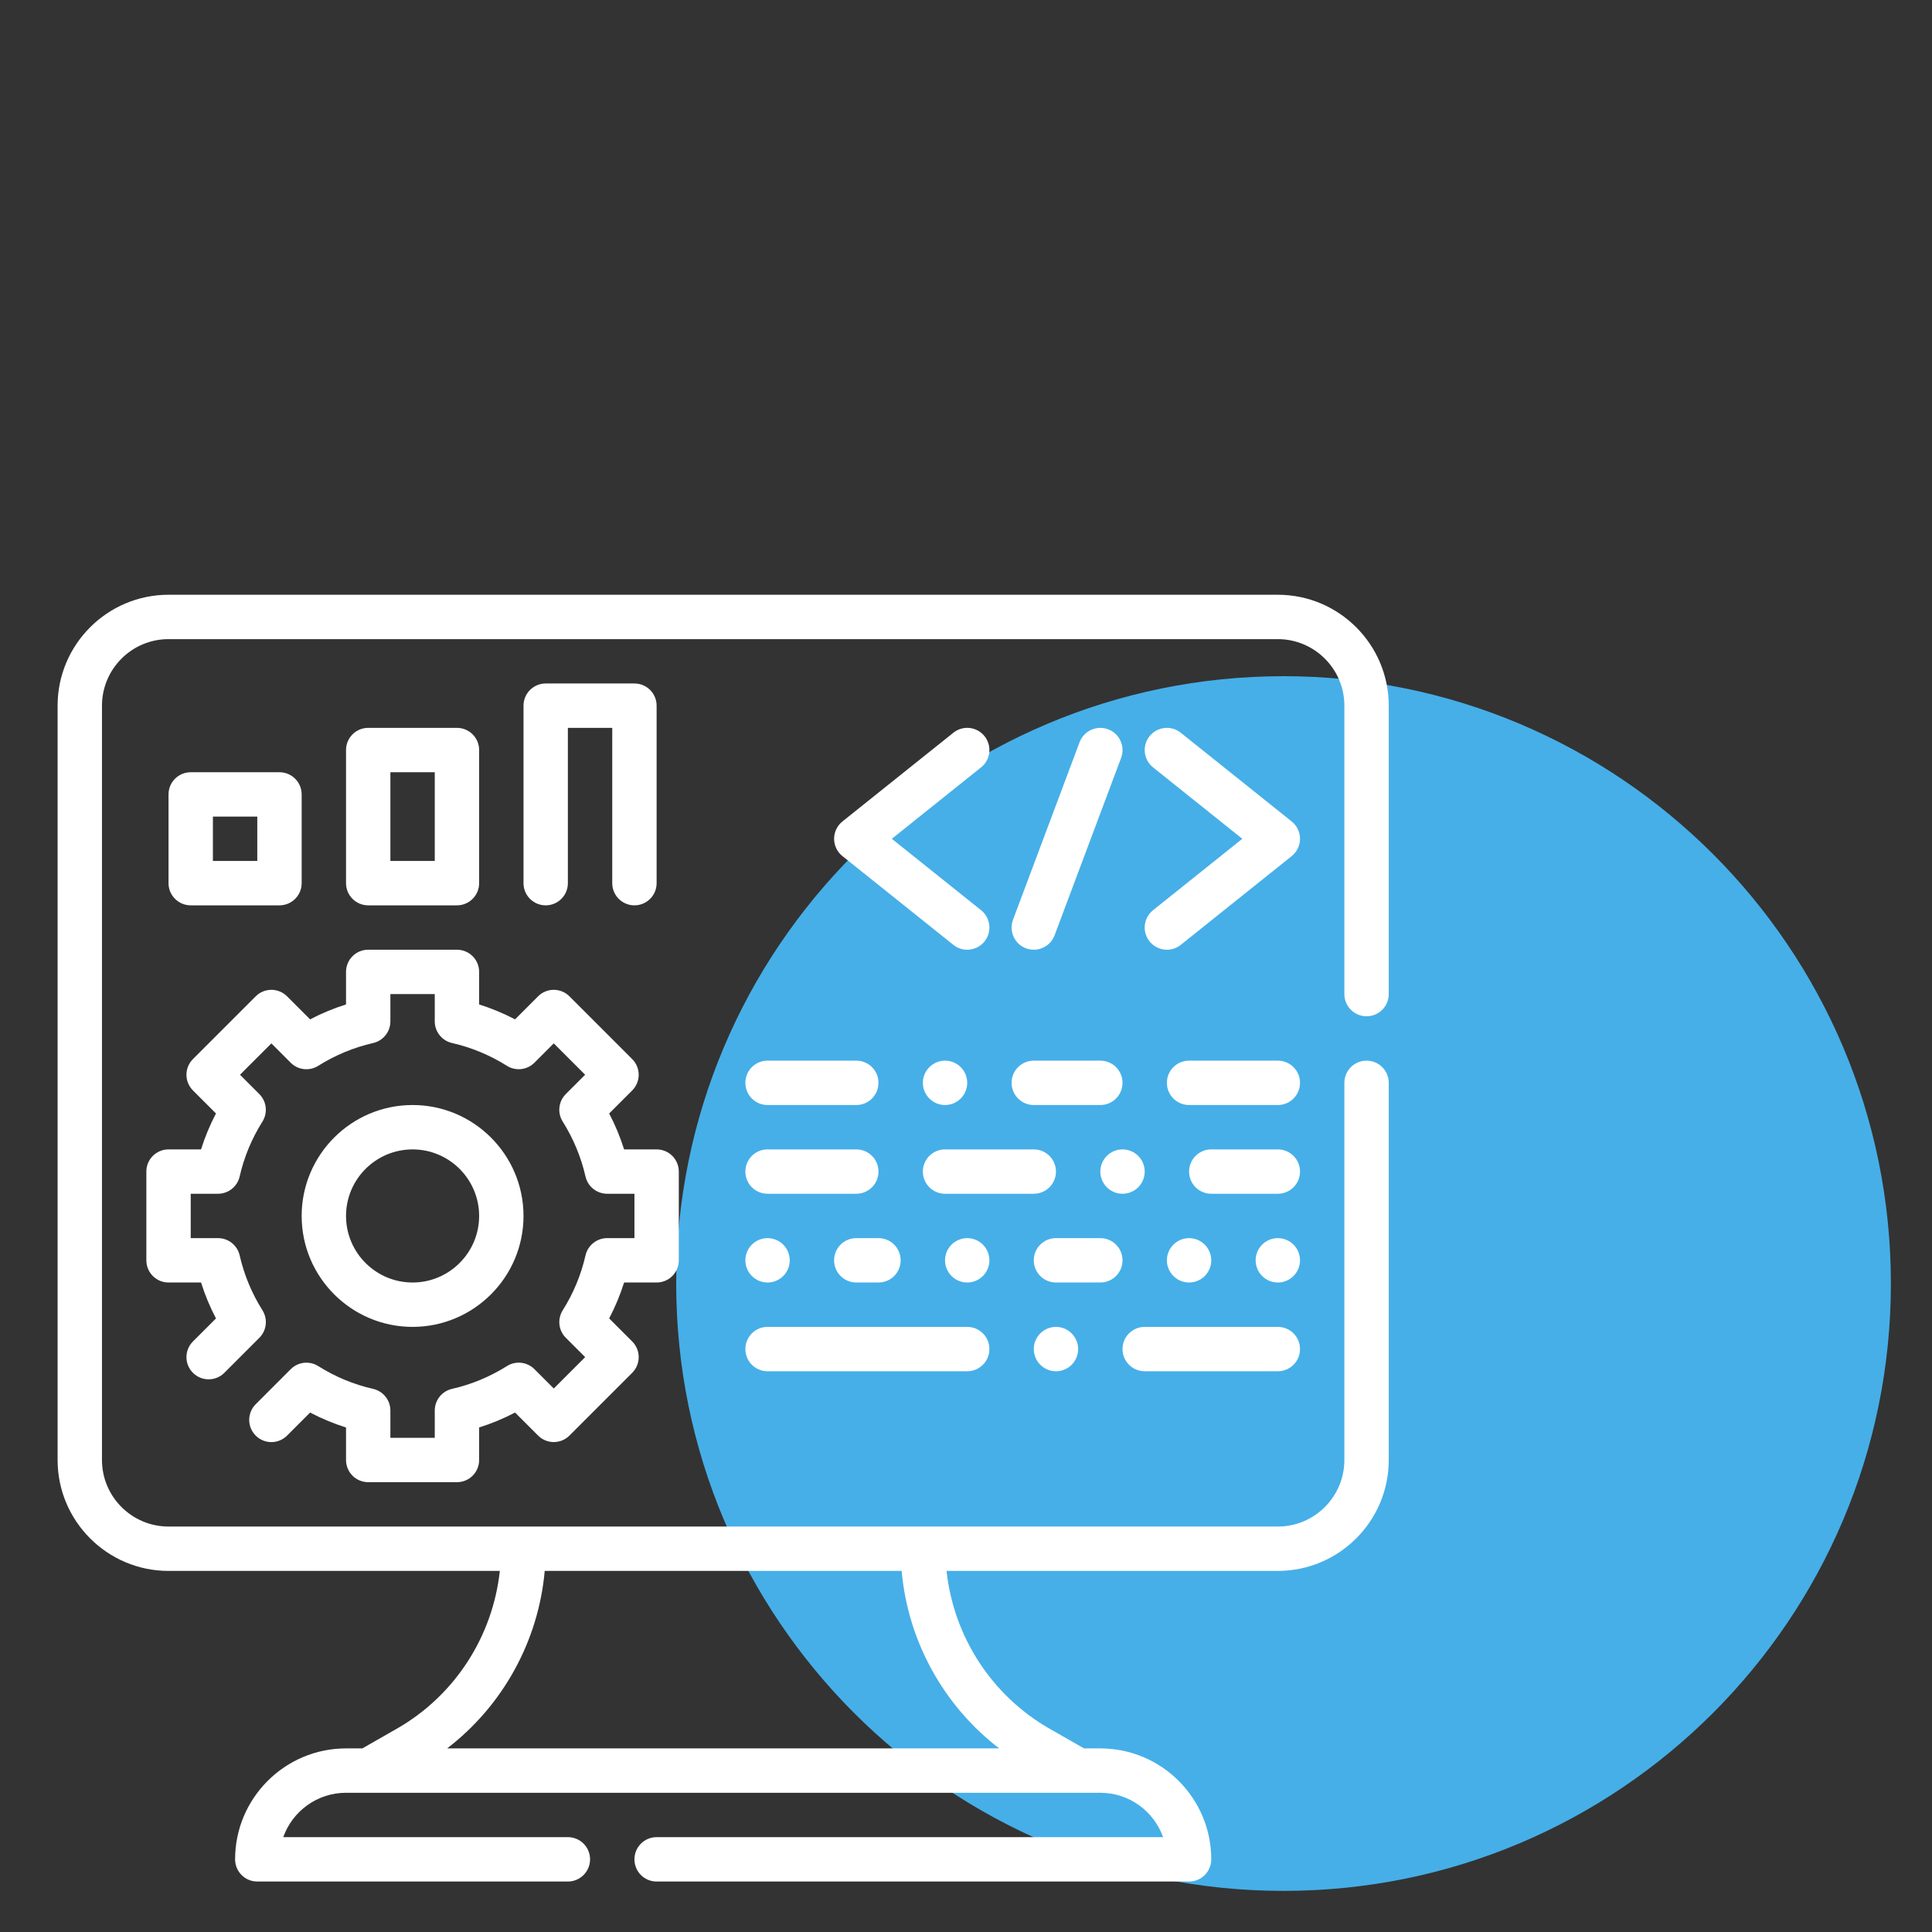
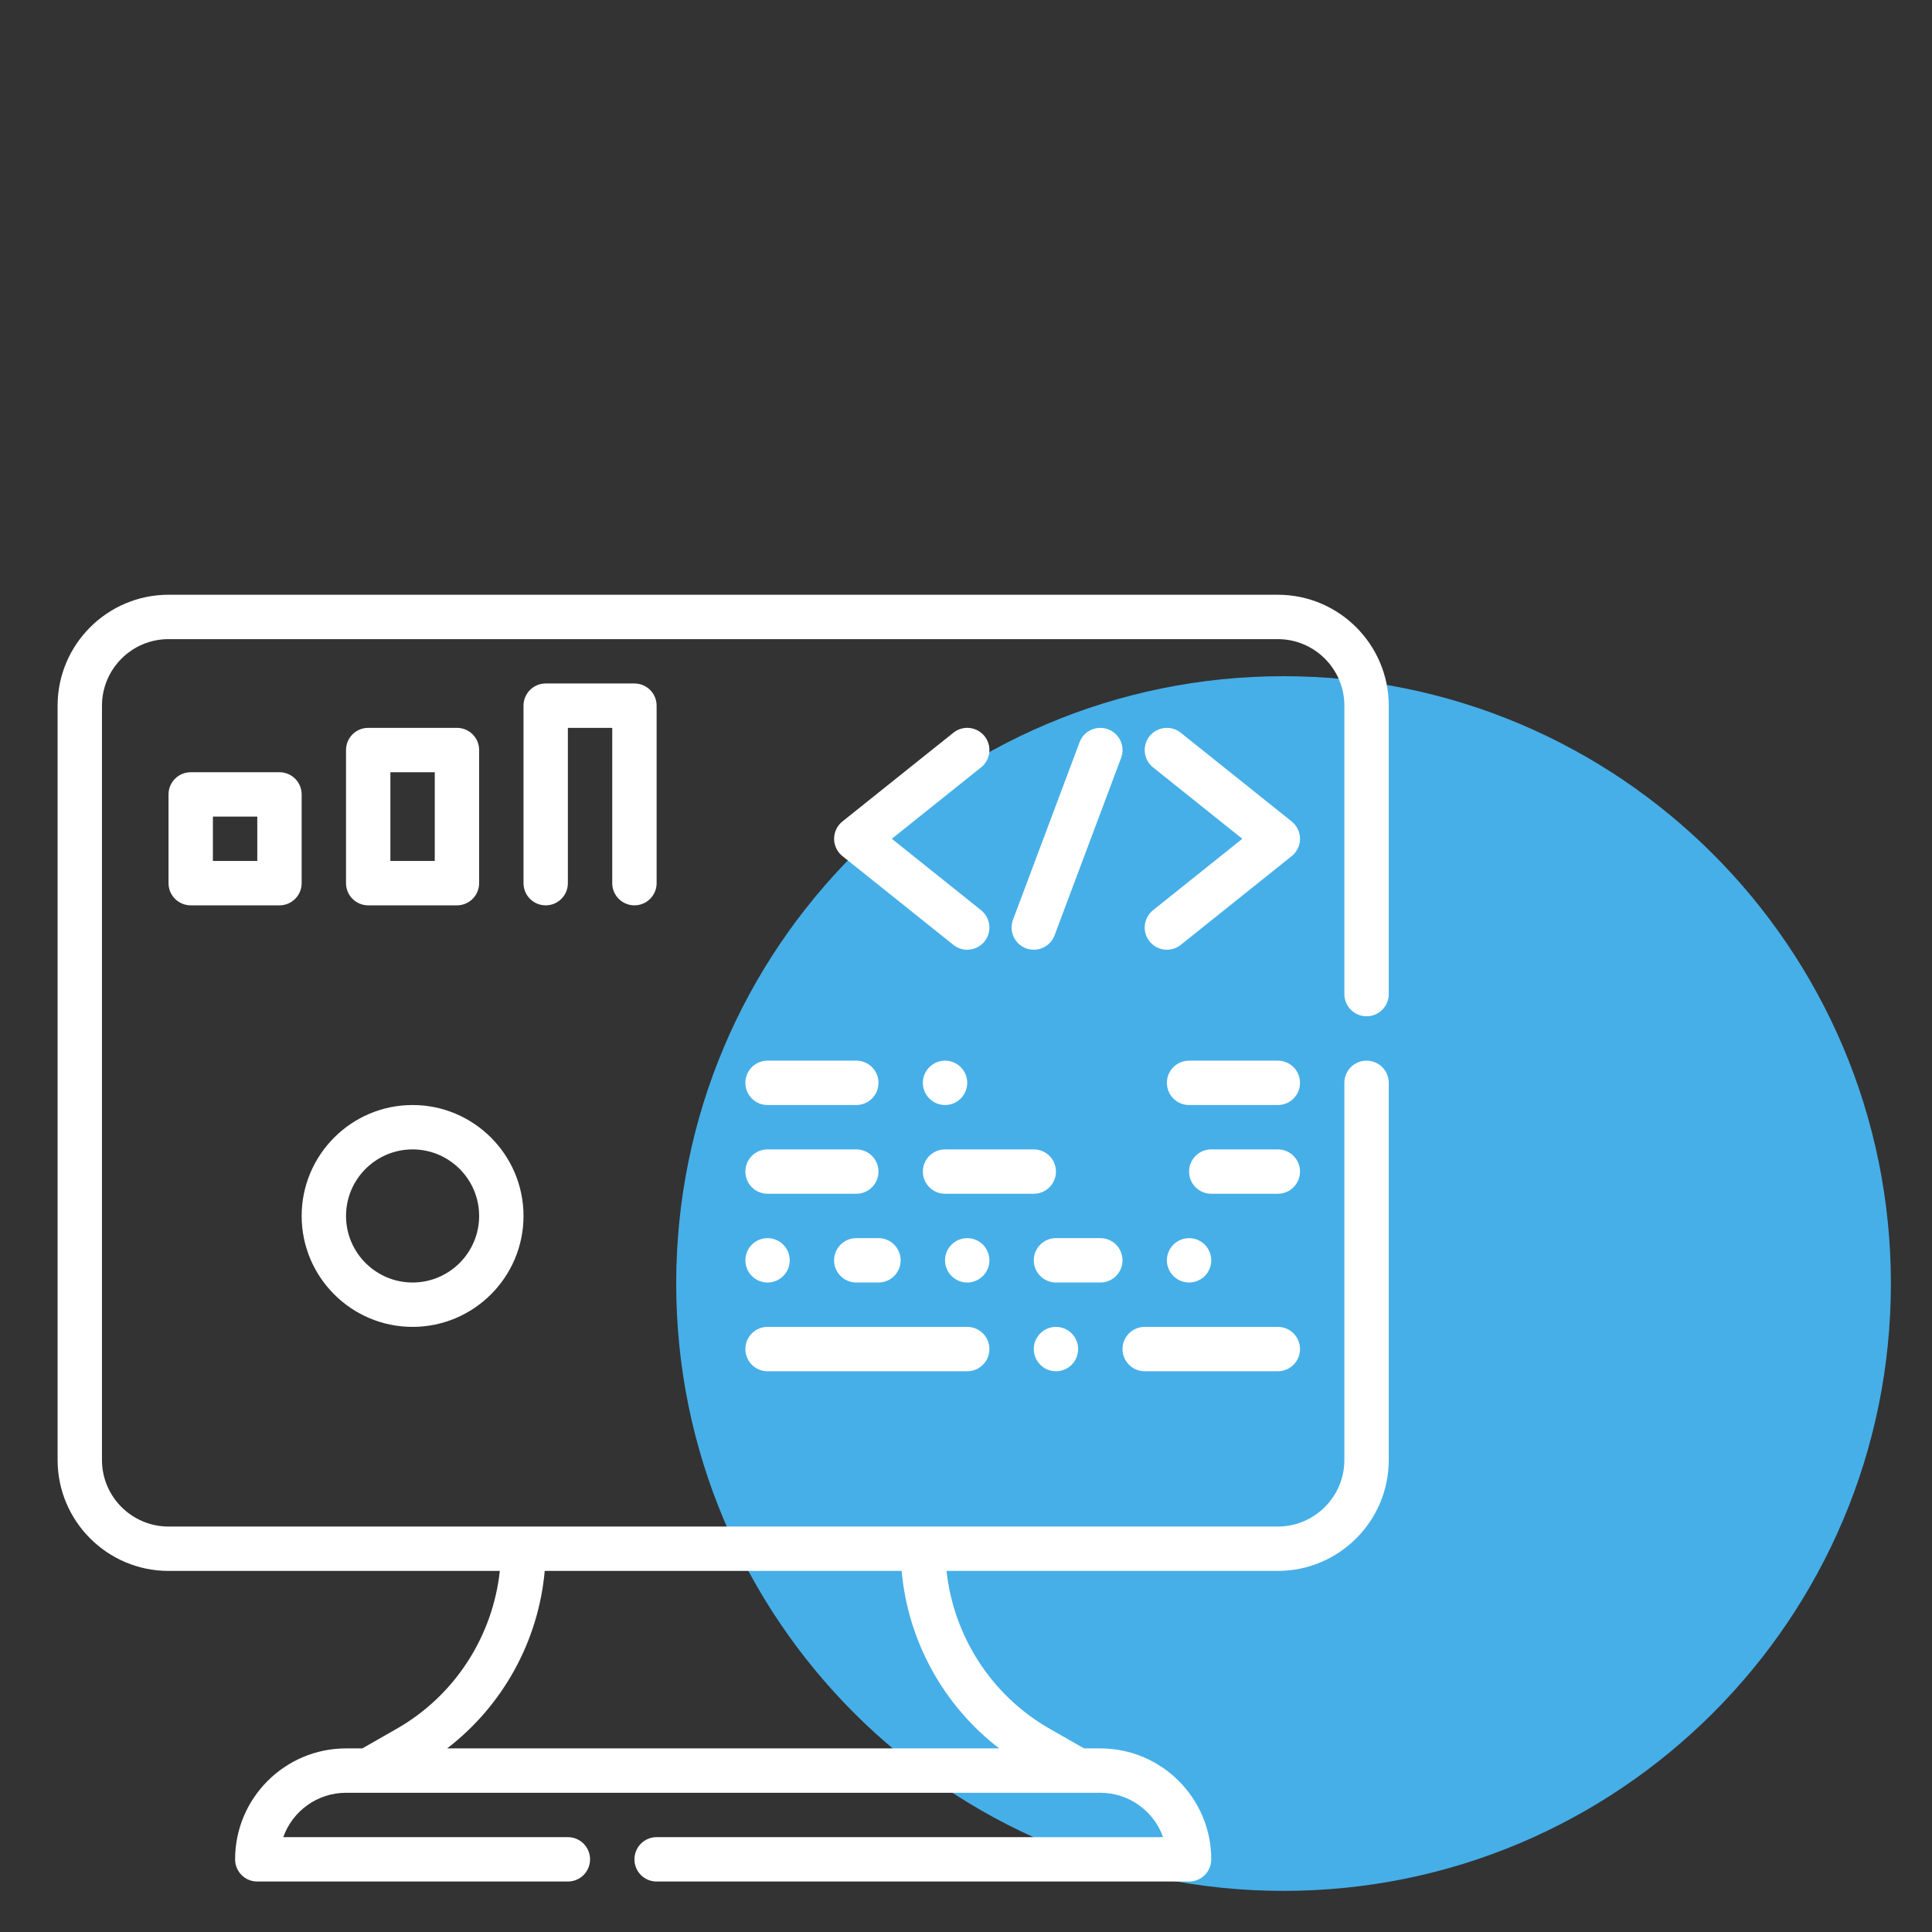
<svg xmlns="http://www.w3.org/2000/svg" width="500" zoomAndPan="magnify" viewBox="0 0 375 375" height="500" preserveAspectRatio="xMidYMid meet" version="1.0">
  <rect x="0" y="0" width="375" height="375" fill="#333333" stroke="none" />
  <defs>
    <clipPath id="e63ce22516">
      <path d="M 131.25 131.25 L 367.02 131.25 L 367.02 367.02 L 131.25 367.02 Z M 131.25 131.25 " clip-rule="nonzero" />
    </clipPath>
    <clipPath id="17f1bc38fa">
      <path d="M 249.133 131.25 C 184.027 131.25 131.25 184.027 131.25 249.133 C 131.25 314.238 184.027 367.02 249.133 367.02 C 314.238 367.02 367.02 314.238 367.02 249.133 C 367.02 184.027 314.238 131.25 249.133 131.25 Z M 249.133 131.25 " clip-rule="nonzero" />
    </clipPath>
    <clipPath id="7624111339">
      <path d="M 0.25 0.25 L 236.02 0.25 L 236.02 236.02 L 0.25 236.02 Z M 0.25 0.25 " clip-rule="nonzero" />
    </clipPath>
    <clipPath id="6a3154b201">
-       <path d="M 118.133 0.25 C 53.027 0.25 0.25 53.027 0.25 118.133 C 0.25 183.238 53.027 236.02 118.133 236.02 C 183.238 236.02 236.02 183.238 236.02 118.133 C 236.02 53.027 183.238 0.25 118.133 0.25 Z M 118.133 0.25 " clip-rule="nonzero" />
+       <path d="M 118.133 0.25 C 53.027 0.25 0.25 53.027 0.25 118.133 C 0.25 183.238 53.027 236.02 118.133 236.02 C 183.238 236.02 236.02 183.238 236.02 118.133 C 236.02 53.027 183.238 0.25 118.133 0.25 Z " clip-rule="nonzero" />
    </clipPath>
    <clipPath id="b8aa5ee730">
      <rect x="0" width="237" y="0" height="237" />
    </clipPath>
    <clipPath id="722e757a14">
      <path d="M 11.129 115.441 L 269.879 115.441 L 269.879 365.191 L 11.129 365.191 Z M 11.129 115.441 " clip-rule="nonzero" />
    </clipPath>
  </defs>
  <g clip-path="url(#e63ce22516)">
    <g clip-path="url(#17f1bc38fa)">
      <g transform="matrix(1, 0, 0, 1, 131, 131)">
        <g clip-path="url(#b8aa5ee730)">
          <g clip-path="url(#7624111339)">
            <g clip-path="url(#6a3154b201)">
              <path fill="#46afe8" d="M 0.25 0.25 L 236.02 0.25 L 236.02 236.02 L 0.25 236.02 Z M 0.25 0.25 " fill-opacity="1" fill-rule="nonzero" />
            </g>
          </g>
        </g>
      </g>
    </g>
  </g>
  <g clip-path="url(#722e757a14)">
    <path fill="#ffffff" d="M 265.25 197.258 C 267.629 197.258 269.555 195.332 269.555 192.953 L 269.555 136.973 C 269.555 125.098 259.895 115.441 248.023 115.441 L 32.711 115.441 C 20.84 115.441 11.18 125.098 11.18 136.973 L 11.18 283.383 C 11.18 295.254 20.84 304.914 32.711 304.914 L 97.016 304.914 C 95.641 317.625 88.285 329.098 77.047 335.523 L 70.328 339.363 L 67.164 339.363 C 55.289 339.363 45.633 349.023 45.633 360.895 C 45.633 363.277 47.555 365.203 49.938 365.203 L 110.223 365.203 C 112.605 365.203 114.531 363.277 114.531 360.895 C 114.531 358.516 112.605 356.59 110.223 356.59 L 54.98 356.59 C 56.758 351.578 61.547 347.977 67.164 347.977 L 213.574 347.977 C 219.191 347.977 223.977 351.578 225.758 356.59 L 127.449 356.59 C 125.066 356.59 123.145 358.516 123.145 360.895 C 123.145 363.277 125.066 365.203 127.449 365.203 L 230.801 365.203 C 233.18 365.203 235.105 363.277 235.105 360.895 C 235.105 349.023 225.445 339.363 213.574 339.363 L 210.41 339.363 L 203.691 335.523 C 192.453 329.098 185.098 317.625 183.719 304.914 L 248.023 304.914 C 259.895 304.914 269.555 295.254 269.555 283.383 L 269.555 210.176 C 269.555 207.797 267.629 205.871 265.25 205.871 C 262.867 205.871 260.941 207.797 260.941 210.176 L 260.941 283.383 C 260.941 290.508 255.148 296.301 248.023 296.301 L 32.711 296.301 C 25.59 296.301 19.793 290.508 19.793 283.383 L 19.793 136.973 C 19.793 129.848 25.59 124.055 32.711 124.055 L 248.023 124.055 C 255.148 124.055 260.941 129.848 260.941 136.973 L 260.941 192.953 C 260.941 195.332 262.867 197.258 265.25 197.258 Z M 175.008 304.914 C 176.223 318.543 183.141 331.07 193.945 339.363 L 86.789 339.363 C 97.598 331.07 104.516 318.543 105.73 304.914 Z M 175.008 304.914 " fill-opacity="1" fill-rule="nonzero" />
  </g>
-   <path fill="#ffffff" d="M 127.449 248.934 C 129.832 248.934 131.754 247.008 131.754 244.629 L 131.754 227.402 C 131.754 225.02 129.832 223.098 127.449 223.098 L 121.137 223.098 C 120.379 220.688 119.414 218.359 118.238 216.125 L 122.707 211.656 C 124.391 209.973 124.391 207.25 122.707 205.566 L 110.531 193.387 C 108.848 191.703 106.125 191.703 104.441 193.387 L 99.973 197.855 C 97.73 196.688 95.402 195.719 93 194.961 L 93 188.645 C 93 186.266 91.074 184.34 88.691 184.34 L 71.469 184.34 C 69.086 184.34 67.164 186.266 67.164 188.645 L 67.164 194.961 C 64.754 195.719 62.426 196.684 60.191 197.855 L 55.719 193.387 C 54.035 191.703 51.316 191.703 49.633 193.387 L 37.453 205.566 C 35.77 207.25 35.77 209.973 37.453 211.656 L 41.922 216.125 C 40.746 218.359 39.781 220.688 39.023 223.098 L 32.711 223.098 C 30.332 223.098 28.406 225.02 28.406 227.402 L 28.406 244.629 C 28.406 247.008 30.332 248.934 32.711 248.934 L 39.023 248.934 C 39.781 251.34 40.746 253.672 41.922 255.906 L 37.453 260.375 C 35.77 262.059 35.77 264.781 37.453 266.465 C 39.137 268.148 41.859 268.148 43.543 266.465 L 50.344 259.664 C 51.762 258.242 52.012 256.027 50.941 254.324 C 48.871 251.031 47.379 247.449 46.52 243.672 C 46.07 241.711 44.328 240.32 42.316 240.32 L 37.02 240.32 L 37.02 231.707 L 42.316 231.707 C 44.328 231.707 46.066 230.316 46.516 228.359 C 47.375 224.582 48.863 221 50.938 217.703 C 52.008 216 51.758 213.785 50.336 212.363 L 46.582 208.609 L 52.672 202.52 L 56.426 206.277 C 57.848 207.703 60.07 207.945 61.766 206.875 C 65.062 204.805 68.645 203.312 72.422 202.453 C 74.383 202.004 75.773 200.262 75.773 198.25 L 75.773 192.953 L 84.387 192.953 L 84.387 198.25 C 84.387 200.262 85.777 202 87.738 202.449 C 91.516 203.309 95.098 204.801 98.391 206.871 C 100.094 207.941 102.305 207.695 103.73 206.273 L 107.484 202.516 L 113.574 208.605 L 109.82 212.359 C 108.398 213.781 108.148 216 109.223 217.699 C 111.293 220.996 112.781 224.578 113.645 228.355 C 114.09 230.316 115.836 231.707 117.848 231.707 L 123.145 231.707 L 123.145 240.32 L 117.848 240.32 C 115.836 240.32 114.098 241.711 113.648 243.672 C 112.785 247.449 111.297 251.031 109.227 254.324 C 108.152 256.031 108.402 258.242 109.824 259.664 L 113.578 263.418 L 107.488 269.508 L 103.734 265.754 C 102.309 264.328 100.094 264.082 98.395 265.156 C 95.102 267.227 91.52 268.715 87.742 269.578 C 85.777 270.027 84.387 271.77 84.387 273.781 L 84.387 279.078 L 75.773 279.078 L 75.773 273.781 C 75.773 271.77 74.383 270.031 72.426 269.582 C 68.648 268.723 65.066 267.23 61.77 265.16 C 60.07 264.086 57.852 264.332 56.43 265.758 L 49.633 272.559 C 47.949 274.242 47.949 276.965 49.633 278.648 C 51.316 280.332 54.035 280.332 55.719 278.648 L 60.191 274.176 C 62.43 275.348 64.758 276.316 67.164 277.074 L 67.164 283.383 C 67.164 285.766 69.086 287.691 71.469 287.691 L 88.691 287.691 C 91.074 287.691 93 285.766 93 283.383 L 93 277.07 C 95.406 276.312 97.738 275.348 99.973 274.172 L 104.441 278.641 C 106.125 280.324 108.848 280.324 110.531 278.641 L 122.707 266.465 C 124.391 264.781 124.391 262.059 122.707 260.375 L 118.238 255.906 C 119.41 253.668 120.379 251.336 121.137 248.934 Z M 127.449 248.934 " fill-opacity="1" fill-rule="nonzero" />
  <path fill="#ffffff" d="M 80.082 257.547 C 91.953 257.547 101.613 247.887 101.613 236.016 C 101.613 224.145 91.953 214.484 80.082 214.484 C 68.207 214.484 58.551 224.145 58.551 236.016 C 58.551 247.887 68.207 257.547 80.082 257.547 Z M 80.082 223.098 C 87.203 223.098 93 228.891 93 236.016 C 93 243.137 87.203 248.934 80.082 248.934 C 72.957 248.934 67.164 243.137 67.164 236.016 C 67.164 228.891 72.957 223.098 80.082 223.098 Z M 80.082 223.098 " fill-opacity="1" fill-rule="nonzero" />
  <path fill="#ffffff" d="M 191.102 142.891 C 189.609 141.035 186.906 140.73 185.047 142.223 L 163.516 159.445 C 162.492 160.266 161.898 161.5 161.898 162.809 C 161.898 164.117 162.492 165.355 163.516 166.172 L 185.047 183.398 C 185.844 184.035 186.789 184.34 187.734 184.34 C 189 184.34 190.246 183.785 191.102 182.727 C 192.586 180.863 192.281 178.156 190.43 176.672 L 173.102 162.809 L 190.43 148.945 C 192.285 147.461 192.586 144.754 191.102 142.891 Z M 191.102 142.891 " fill-opacity="1" fill-rule="nonzero" />
  <path fill="#ffffff" d="M 250.715 159.445 L 229.184 142.223 C 227.324 140.73 224.621 141.047 223.129 142.891 C 221.645 144.754 221.949 147.461 223.801 148.945 L 241.129 162.809 L 223.801 176.672 C 221.945 178.16 221.645 180.871 223.129 182.727 C 223.98 183.789 225.23 184.34 226.496 184.34 C 227.441 184.34 228.387 184.035 229.184 183.398 L 250.715 166.172 C 251.734 165.355 252.332 164.117 252.332 162.809 C 252.332 161.5 251.734 160.266 250.715 159.445 Z M 250.715 159.445 " fill-opacity="1" fill-rule="nonzero" />
  <path fill="#ffffff" d="M 199.141 184.07 C 199.645 184.25 200.152 184.34 200.656 184.34 C 202.395 184.34 204.039 183.277 204.691 181.551 L 217.609 147.102 C 218.441 144.867 217.316 142.391 215.09 141.555 C 212.859 140.73 210.375 141.844 209.543 144.074 L 196.625 178.523 C 195.789 180.75 196.918 183.23 199.141 184.07 Z M 199.141 184.07 " fill-opacity="1" fill-rule="nonzero" />
  <path fill="#ffffff" d="M 144.676 210.176 C 144.676 212.559 146.598 214.484 148.98 214.484 L 166.207 214.484 C 168.586 214.484 170.512 212.559 170.512 210.176 C 170.512 207.797 168.586 205.871 166.207 205.871 L 148.98 205.871 C 146.598 205.871 144.676 207.797 144.676 210.176 Z M 144.676 210.176 " fill-opacity="1" fill-rule="nonzero" />
  <path fill="#ffffff" d="M 187.738 210.176 C 187.738 210.461 187.711 210.742 187.652 211.016 C 187.598 211.293 187.516 211.562 187.41 211.824 C 187.301 212.086 187.168 212.336 187.012 212.57 C 186.855 212.805 186.676 213.023 186.477 213.223 C 186.277 213.422 186.059 213.602 185.824 213.758 C 185.586 213.914 185.34 214.047 185.078 214.156 C 184.816 214.266 184.547 214.348 184.27 214.402 C 183.992 214.457 183.715 214.484 183.43 214.484 C 183.148 214.484 182.867 214.457 182.59 214.402 C 182.312 214.348 182.043 214.266 181.781 214.156 C 181.52 214.047 181.273 213.914 181.039 213.758 C 180.805 213.602 180.586 213.422 180.387 213.223 C 180.188 213.023 180.008 212.805 179.852 212.57 C 179.691 212.336 179.559 212.086 179.453 211.824 C 179.344 211.562 179.262 211.293 179.207 211.016 C 179.152 210.742 179.125 210.461 179.125 210.176 C 179.125 209.895 179.152 209.613 179.207 209.336 C 179.262 209.059 179.344 208.789 179.453 208.531 C 179.559 208.27 179.691 208.02 179.852 207.785 C 180.008 207.551 180.188 207.332 180.387 207.133 C 180.586 206.934 180.805 206.754 181.039 206.598 C 181.273 206.441 181.52 206.309 181.781 206.199 C 182.043 206.09 182.312 206.008 182.59 205.953 C 182.867 205.898 183.148 205.871 183.43 205.871 C 183.715 205.871 183.992 205.898 184.27 205.953 C 184.547 206.008 184.816 206.09 185.078 206.199 C 185.34 206.309 185.586 206.441 185.824 206.598 C 186.059 206.754 186.277 206.934 186.477 207.133 C 186.676 207.332 186.855 207.551 187.012 207.785 C 187.168 208.02 187.301 208.27 187.41 208.531 C 187.516 208.789 187.598 209.059 187.652 209.336 C 187.711 209.613 187.738 209.895 187.738 210.176 Z M 187.738 210.176 " fill-opacity="1" fill-rule="nonzero" />
  <path fill="#ffffff" d="M 204.961 227.402 C 204.961 225.02 203.035 223.098 200.656 223.098 L 183.43 223.098 C 181.051 223.098 179.125 225.02 179.125 227.402 C 179.125 229.785 181.051 231.707 183.43 231.707 L 200.656 231.707 C 203.035 231.707 204.961 229.785 204.961 227.402 Z M 204.961 227.402 " fill-opacity="1" fill-rule="nonzero" />
-   <path fill="#ffffff" d="M 222.188 227.402 C 222.188 227.684 222.16 227.965 222.105 228.242 C 222.047 228.52 221.969 228.789 221.859 229.051 C 221.75 229.312 221.617 229.559 221.461 229.793 C 221.305 230.031 221.125 230.246 220.926 230.449 C 220.727 230.648 220.508 230.824 220.273 230.984 C 220.039 231.141 219.789 231.273 219.527 231.379 C 219.266 231.488 218.996 231.57 218.719 231.625 C 218.441 231.68 218.164 231.707 217.879 231.707 C 217.598 231.707 217.316 231.68 217.039 231.625 C 216.762 231.57 216.492 231.488 216.234 231.383 C 215.973 231.273 215.723 231.141 215.488 230.984 C 215.254 230.824 215.035 230.648 214.836 230.449 C 214.637 230.246 214.457 230.031 214.301 229.793 C 214.145 229.559 214.012 229.312 213.902 229.051 C 213.793 228.789 213.711 228.52 213.656 228.242 C 213.602 227.965 213.574 227.684 213.574 227.402 C 213.574 227.121 213.602 226.84 213.656 226.562 C 213.711 226.285 213.793 226.016 213.902 225.754 C 214.012 225.492 214.145 225.246 214.301 225.012 C 214.457 224.773 214.637 224.559 214.836 224.359 C 215.035 224.156 215.254 223.98 215.488 223.82 C 215.723 223.664 215.973 223.531 216.234 223.426 C 216.492 223.316 216.762 223.234 217.039 223.18 C 217.316 223.125 217.598 223.098 217.879 223.098 C 218.164 223.098 218.441 223.125 218.719 223.18 C 218.996 223.234 219.266 223.316 219.527 223.426 C 219.789 223.531 220.039 223.664 220.273 223.82 C 220.508 223.98 220.727 224.156 220.926 224.359 C 221.125 224.559 221.305 224.773 221.461 225.012 C 221.617 225.246 221.75 225.492 221.859 225.754 C 221.969 226.016 222.047 226.285 222.105 226.562 C 222.16 226.84 222.188 227.121 222.188 227.402 Z M 222.188 227.402 " fill-opacity="1" fill-rule="nonzero" />
  <path fill="#ffffff" d="M 153.285 244.629 C 153.285 244.91 153.258 245.191 153.203 245.469 C 153.148 245.746 153.066 246.016 152.961 246.273 C 152.852 246.535 152.719 246.785 152.562 247.02 C 152.402 247.254 152.227 247.473 152.027 247.672 C 151.824 247.871 151.609 248.051 151.371 248.207 C 151.137 248.363 150.891 248.496 150.629 248.605 C 150.367 248.715 150.098 248.797 149.82 248.852 C 149.543 248.906 149.262 248.934 148.98 248.934 C 148.699 248.934 148.418 248.906 148.141 248.852 C 147.863 248.797 147.594 248.715 147.332 248.605 C 147.07 248.496 146.824 248.363 146.59 248.207 C 146.352 248.051 146.137 247.871 145.938 247.672 C 145.734 247.473 145.559 247.254 145.398 247.02 C 145.242 246.785 145.109 246.535 145.004 246.273 C 144.895 246.016 144.812 245.746 144.758 245.469 C 144.703 245.191 144.676 244.91 144.676 244.629 C 144.676 244.344 144.703 244.066 144.758 243.789 C 144.812 243.512 144.895 243.242 145.004 242.98 C 145.109 242.719 145.242 242.469 145.398 242.234 C 145.559 242 145.734 241.781 145.938 241.582 C 146.137 241.383 146.352 241.203 146.59 241.047 C 146.824 240.891 147.07 240.758 147.332 240.648 C 147.594 240.539 147.863 240.461 148.141 240.402 C 148.418 240.348 148.699 240.32 148.98 240.32 C 149.262 240.32 149.543 240.348 149.82 240.402 C 150.098 240.461 150.367 240.539 150.629 240.648 C 150.891 240.758 151.137 240.891 151.371 241.047 C 151.609 241.203 151.824 241.383 152.027 241.582 C 152.227 241.781 152.402 242 152.562 242.234 C 152.719 242.469 152.852 242.719 152.961 242.98 C 153.066 243.242 153.148 243.512 153.203 243.789 C 153.258 244.066 153.285 244.344 153.285 244.629 Z M 153.285 244.629 " fill-opacity="1" fill-rule="nonzero" />
  <path fill="#ffffff" d="M 192.043 244.629 C 192.043 244.91 192.016 245.191 191.961 245.469 C 191.906 245.746 191.824 246.016 191.715 246.273 C 191.605 246.535 191.473 246.785 191.316 247.02 C 191.16 247.254 190.98 247.473 190.781 247.672 C 190.582 247.871 190.363 248.051 190.129 248.207 C 189.895 248.363 189.645 248.496 189.383 248.605 C 189.125 248.715 188.855 248.797 188.578 248.852 C 188.301 248.906 188.02 248.934 187.738 248.934 C 187.453 248.934 187.176 248.906 186.898 248.852 C 186.621 248.797 186.352 248.715 186.09 248.605 C 185.828 248.496 185.578 248.363 185.344 248.207 C 185.109 248.051 184.891 247.871 184.691 247.672 C 184.492 247.473 184.312 247.254 184.156 247.02 C 184 246.785 183.867 246.535 183.758 246.273 C 183.648 246.016 183.57 245.746 183.512 245.469 C 183.457 245.191 183.43 244.91 183.43 244.629 C 183.43 244.344 183.457 244.066 183.512 243.789 C 183.57 243.512 183.648 243.242 183.758 242.98 C 183.867 242.719 184 242.469 184.156 242.234 C 184.312 242 184.492 241.781 184.691 241.582 C 184.891 241.383 185.109 241.203 185.344 241.047 C 185.578 240.891 185.828 240.758 186.09 240.648 C 186.352 240.539 186.621 240.461 186.898 240.402 C 187.176 240.348 187.453 240.32 187.738 240.32 C 188.02 240.32 188.301 240.348 188.578 240.402 C 188.855 240.461 189.125 240.539 189.383 240.648 C 189.645 240.758 189.895 240.891 190.129 241.047 C 190.363 241.203 190.582 241.383 190.781 241.582 C 190.98 241.781 191.16 242 191.316 242.234 C 191.473 242.469 191.605 242.719 191.715 242.98 C 191.824 243.242 191.906 243.512 191.961 243.789 C 192.016 244.066 192.043 244.344 192.043 244.629 Z M 192.043 244.629 " fill-opacity="1" fill-rule="nonzero" />
  <path fill="#ffffff" d="M 235.105 244.629 C 235.105 244.91 235.078 245.191 235.023 245.469 C 234.969 245.746 234.887 246.016 234.777 246.273 C 234.668 246.535 234.535 246.785 234.379 247.02 C 234.223 247.254 234.043 247.473 233.844 247.672 C 233.645 247.871 233.426 248.051 233.191 248.207 C 232.957 248.363 232.707 248.496 232.445 248.605 C 232.188 248.715 231.918 248.797 231.641 248.852 C 231.363 248.906 231.082 248.934 230.801 248.934 C 230.516 248.934 230.238 248.906 229.961 248.852 C 229.684 248.797 229.414 248.715 229.152 248.605 C 228.891 248.496 228.641 248.363 228.406 248.207 C 228.172 248.051 227.953 247.871 227.754 247.672 C 227.555 247.473 227.375 247.254 227.219 247.02 C 227.062 246.785 226.93 246.535 226.82 246.273 C 226.711 246.016 226.629 245.746 226.574 245.469 C 226.52 245.191 226.492 244.91 226.492 244.629 C 226.492 244.344 226.52 244.066 226.574 243.789 C 226.629 243.512 226.711 243.242 226.82 242.98 C 226.93 242.719 227.062 242.469 227.219 242.234 C 227.375 242 227.555 241.781 227.754 241.582 C 227.953 241.383 228.172 241.203 228.406 241.047 C 228.641 240.891 228.891 240.758 229.152 240.648 C 229.414 240.539 229.684 240.461 229.961 240.402 C 230.238 240.348 230.516 240.32 230.801 240.32 C 231.082 240.32 231.363 240.348 231.641 240.402 C 231.918 240.461 232.188 240.539 232.445 240.648 C 232.707 240.758 232.957 240.891 233.191 241.047 C 233.426 241.203 233.645 241.383 233.844 241.582 C 234.043 241.781 234.223 242 234.379 242.234 C 234.535 242.469 234.668 242.719 234.777 242.98 C 234.887 243.242 234.969 243.512 235.023 243.789 C 235.078 244.066 235.105 244.344 235.105 244.629 Z M 235.105 244.629 " fill-opacity="1" fill-rule="nonzero" />
  <path fill="#ffffff" d="M 209.27 261.852 C 209.27 262.137 209.242 262.414 209.184 262.691 C 209.129 262.969 209.047 263.238 208.941 263.5 C 208.832 263.762 208.699 264.008 208.543 264.246 C 208.387 264.48 208.207 264.699 208.008 264.898 C 207.809 265.098 207.59 265.277 207.355 265.434 C 207.117 265.59 206.871 265.723 206.609 265.832 C 206.348 265.938 206.078 266.02 205.801 266.074 C 205.523 266.133 205.246 266.16 204.961 266.16 C 204.68 266.16 204.398 266.133 204.121 266.074 C 203.844 266.02 203.574 265.938 203.312 265.832 C 203.051 265.723 202.805 265.59 202.57 265.434 C 202.336 265.277 202.117 265.098 201.918 264.898 C 201.719 264.699 201.539 264.48 201.383 264.246 C 201.223 264.008 201.09 263.762 200.984 263.5 C 200.875 263.238 200.793 262.969 200.738 262.691 C 200.684 262.414 200.656 262.137 200.656 261.852 C 200.656 261.57 200.684 261.289 200.738 261.012 C 200.793 260.734 200.875 260.465 200.984 260.203 C 201.09 259.941 201.223 259.695 201.383 259.461 C 201.539 259.227 201.719 259.008 201.918 258.809 C 202.117 258.605 202.336 258.43 202.57 258.273 C 202.805 258.113 203.051 257.98 203.312 257.875 C 203.574 257.766 203.844 257.684 204.121 257.629 C 204.398 257.574 204.68 257.547 204.961 257.547 C 205.246 257.547 205.523 257.574 205.801 257.629 C 206.078 257.684 206.348 257.766 206.609 257.875 C 206.871 257.98 207.117 258.113 207.355 258.273 C 207.59 258.43 207.809 258.605 208.008 258.809 C 208.207 259.008 208.387 259.227 208.543 259.461 C 208.699 259.695 208.832 259.941 208.941 260.203 C 209.047 260.465 209.129 260.734 209.184 261.012 C 209.242 261.289 209.27 261.57 209.27 261.852 Z M 209.27 261.852 " fill-opacity="1" fill-rule="nonzero" />
-   <path fill="#ffffff" d="M 200.656 214.484 L 213.574 214.484 C 215.957 214.484 217.879 212.559 217.879 210.176 C 217.879 207.797 215.957 205.871 213.574 205.871 L 200.656 205.871 C 198.273 205.871 196.348 207.797 196.348 210.176 C 196.348 212.559 198.273 214.484 200.656 214.484 Z M 200.656 214.484 " fill-opacity="1" fill-rule="nonzero" />
  <path fill="#ffffff" d="M 248.023 205.871 L 230.801 205.871 C 228.418 205.871 226.492 207.797 226.492 210.176 C 226.492 212.559 228.418 214.484 230.801 214.484 L 248.023 214.484 C 250.406 214.484 252.332 212.559 252.332 210.176 C 252.332 207.797 250.406 205.871 248.023 205.871 Z M 248.023 205.871 " fill-opacity="1" fill-rule="nonzero" />
  <path fill="#ffffff" d="M 148.98 231.707 L 166.207 231.707 C 168.586 231.707 170.512 229.785 170.512 227.402 C 170.512 225.02 168.586 223.098 166.207 223.098 L 148.98 223.098 C 146.598 223.098 144.676 225.02 144.676 227.402 C 144.676 229.785 146.598 231.707 148.98 231.707 Z M 148.98 231.707 " fill-opacity="1" fill-rule="nonzero" />
  <path fill="#ffffff" d="M 248.023 223.098 L 235.105 223.098 C 232.723 223.098 230.801 225.02 230.801 227.402 C 230.801 229.785 232.723 231.707 235.105 231.707 L 248.023 231.707 C 250.406 231.707 252.332 229.785 252.332 227.402 C 252.332 225.02 250.406 223.098 248.023 223.098 Z M 248.023 223.098 " fill-opacity="1" fill-rule="nonzero" />
  <path fill="#ffffff" d="M 217.879 244.629 C 217.879 242.246 215.957 240.32 213.574 240.32 L 204.961 240.32 C 202.582 240.32 200.656 242.246 200.656 244.629 C 200.656 247.008 202.582 248.934 204.961 248.934 L 213.574 248.934 C 215.957 248.934 217.879 247.008 217.879 244.629 Z M 217.879 244.629 " fill-opacity="1" fill-rule="nonzero" />
  <path fill="#ffffff" d="M 166.207 240.32 C 163.824 240.32 161.898 242.246 161.898 244.629 C 161.898 247.008 163.824 248.934 166.207 248.934 L 170.512 248.934 C 172.895 248.934 174.816 247.008 174.816 244.629 C 174.816 242.246 172.895 240.32 170.512 240.32 Z M 166.207 240.32 " fill-opacity="1" fill-rule="nonzero" />
-   <path fill="#ffffff" d="M 252.332 244.629 C 252.332 244.91 252.301 245.191 252.246 245.469 C 252.191 245.746 252.109 246.016 252.004 246.273 C 251.895 246.535 251.762 246.785 251.605 247.02 C 251.449 247.254 251.27 247.473 251.07 247.672 C 250.867 247.871 250.652 248.051 250.418 248.207 C 250.18 248.363 249.934 248.496 249.672 248.605 C 249.41 248.715 249.141 248.797 248.863 248.852 C 248.586 248.906 248.309 248.934 248.023 248.934 C 247.742 248.934 247.461 248.906 247.184 248.852 C 246.906 248.797 246.637 248.715 246.375 248.605 C 246.113 248.496 245.867 248.363 245.633 248.207 C 245.398 248.051 245.18 247.871 244.98 247.672 C 244.777 247.473 244.602 247.254 244.445 247.02 C 244.285 246.785 244.152 246.535 244.047 246.273 C 243.938 246.016 243.855 245.746 243.801 245.469 C 243.746 245.191 243.719 244.91 243.719 244.629 C 243.719 244.344 243.746 244.066 243.801 243.789 C 243.855 243.512 243.938 243.242 244.047 242.98 C 244.152 242.719 244.285 242.469 244.445 242.234 C 244.602 242 244.777 241.781 244.98 241.582 C 245.18 241.383 245.398 241.203 245.633 241.047 C 245.867 240.891 246.113 240.758 246.375 240.648 C 246.637 240.539 246.906 240.461 247.184 240.402 C 247.461 240.348 247.742 240.32 248.023 240.32 C 248.309 240.32 248.586 240.348 248.863 240.402 C 249.141 240.461 249.41 240.539 249.672 240.648 C 249.934 240.758 250.18 240.891 250.418 241.047 C 250.652 241.203 250.867 241.383 251.07 241.582 C 251.27 241.781 251.449 242 251.605 242.234 C 251.762 242.469 251.895 242.719 252.004 242.98 C 252.109 243.242 252.191 243.512 252.246 243.789 C 252.301 244.066 252.332 244.344 252.332 244.629 Z M 252.332 244.629 " fill-opacity="1" fill-rule="nonzero" />
  <path fill="#ffffff" d="M 148.98 266.16 L 187.738 266.16 C 190.117 266.16 192.043 264.234 192.043 261.852 C 192.043 259.473 190.117 257.547 187.738 257.547 L 148.98 257.547 C 146.598 257.547 144.676 259.473 144.676 261.852 C 144.676 264.234 146.598 266.16 148.98 266.16 Z M 148.98 266.16 " fill-opacity="1" fill-rule="nonzero" />
  <path fill="#ffffff" d="M 222.188 266.16 L 248.023 266.16 C 250.406 266.16 252.332 264.234 252.332 261.852 C 252.332 259.473 250.406 257.547 248.023 257.547 L 222.188 257.547 C 219.805 257.547 217.879 259.473 217.879 261.852 C 217.879 264.234 219.805 266.16 222.188 266.16 Z M 222.188 266.16 " fill-opacity="1" fill-rule="nonzero" />
  <path fill="#ffffff" d="M 54.242 175.727 C 56.625 175.727 58.551 173.801 58.551 171.422 L 58.551 154.195 C 58.551 151.816 56.625 149.891 54.242 149.891 L 37.02 149.891 C 34.637 149.891 32.711 151.816 32.711 154.195 L 32.711 171.422 C 32.711 173.801 34.637 175.727 37.02 175.727 Z M 41.324 158.504 L 49.938 158.504 L 49.938 167.113 L 41.324 167.113 Z M 41.324 158.504 " fill-opacity="1" fill-rule="nonzero" />
  <path fill="#ffffff" d="M 71.469 175.727 L 88.691 175.727 C 91.074 175.727 93 173.801 93 171.422 L 93 145.582 C 93 143.203 91.074 141.277 88.691 141.277 L 71.469 141.277 C 69.086 141.277 67.164 143.203 67.164 145.582 L 67.164 171.422 C 67.164 173.801 69.086 175.727 71.469 175.727 Z M 75.773 149.891 L 84.387 149.891 L 84.387 167.113 L 75.773 167.113 Z M 75.773 149.891 " fill-opacity="1" fill-rule="nonzero" />
  <path fill="#ffffff" d="M 123.145 175.727 C 125.523 175.727 127.449 173.801 127.449 171.422 L 127.449 136.973 C 127.449 134.59 125.523 132.664 123.145 132.664 L 105.918 132.664 C 103.535 132.664 101.613 134.59 101.613 136.973 L 101.613 171.422 C 101.613 173.801 103.535 175.727 105.918 175.727 C 108.301 175.727 110.223 173.801 110.223 171.422 L 110.223 141.277 L 118.836 141.277 L 118.836 171.422 C 118.836 173.801 120.762 175.727 123.145 175.727 Z M 123.145 175.727 " fill-opacity="1" fill-rule="nonzero" />
</svg>